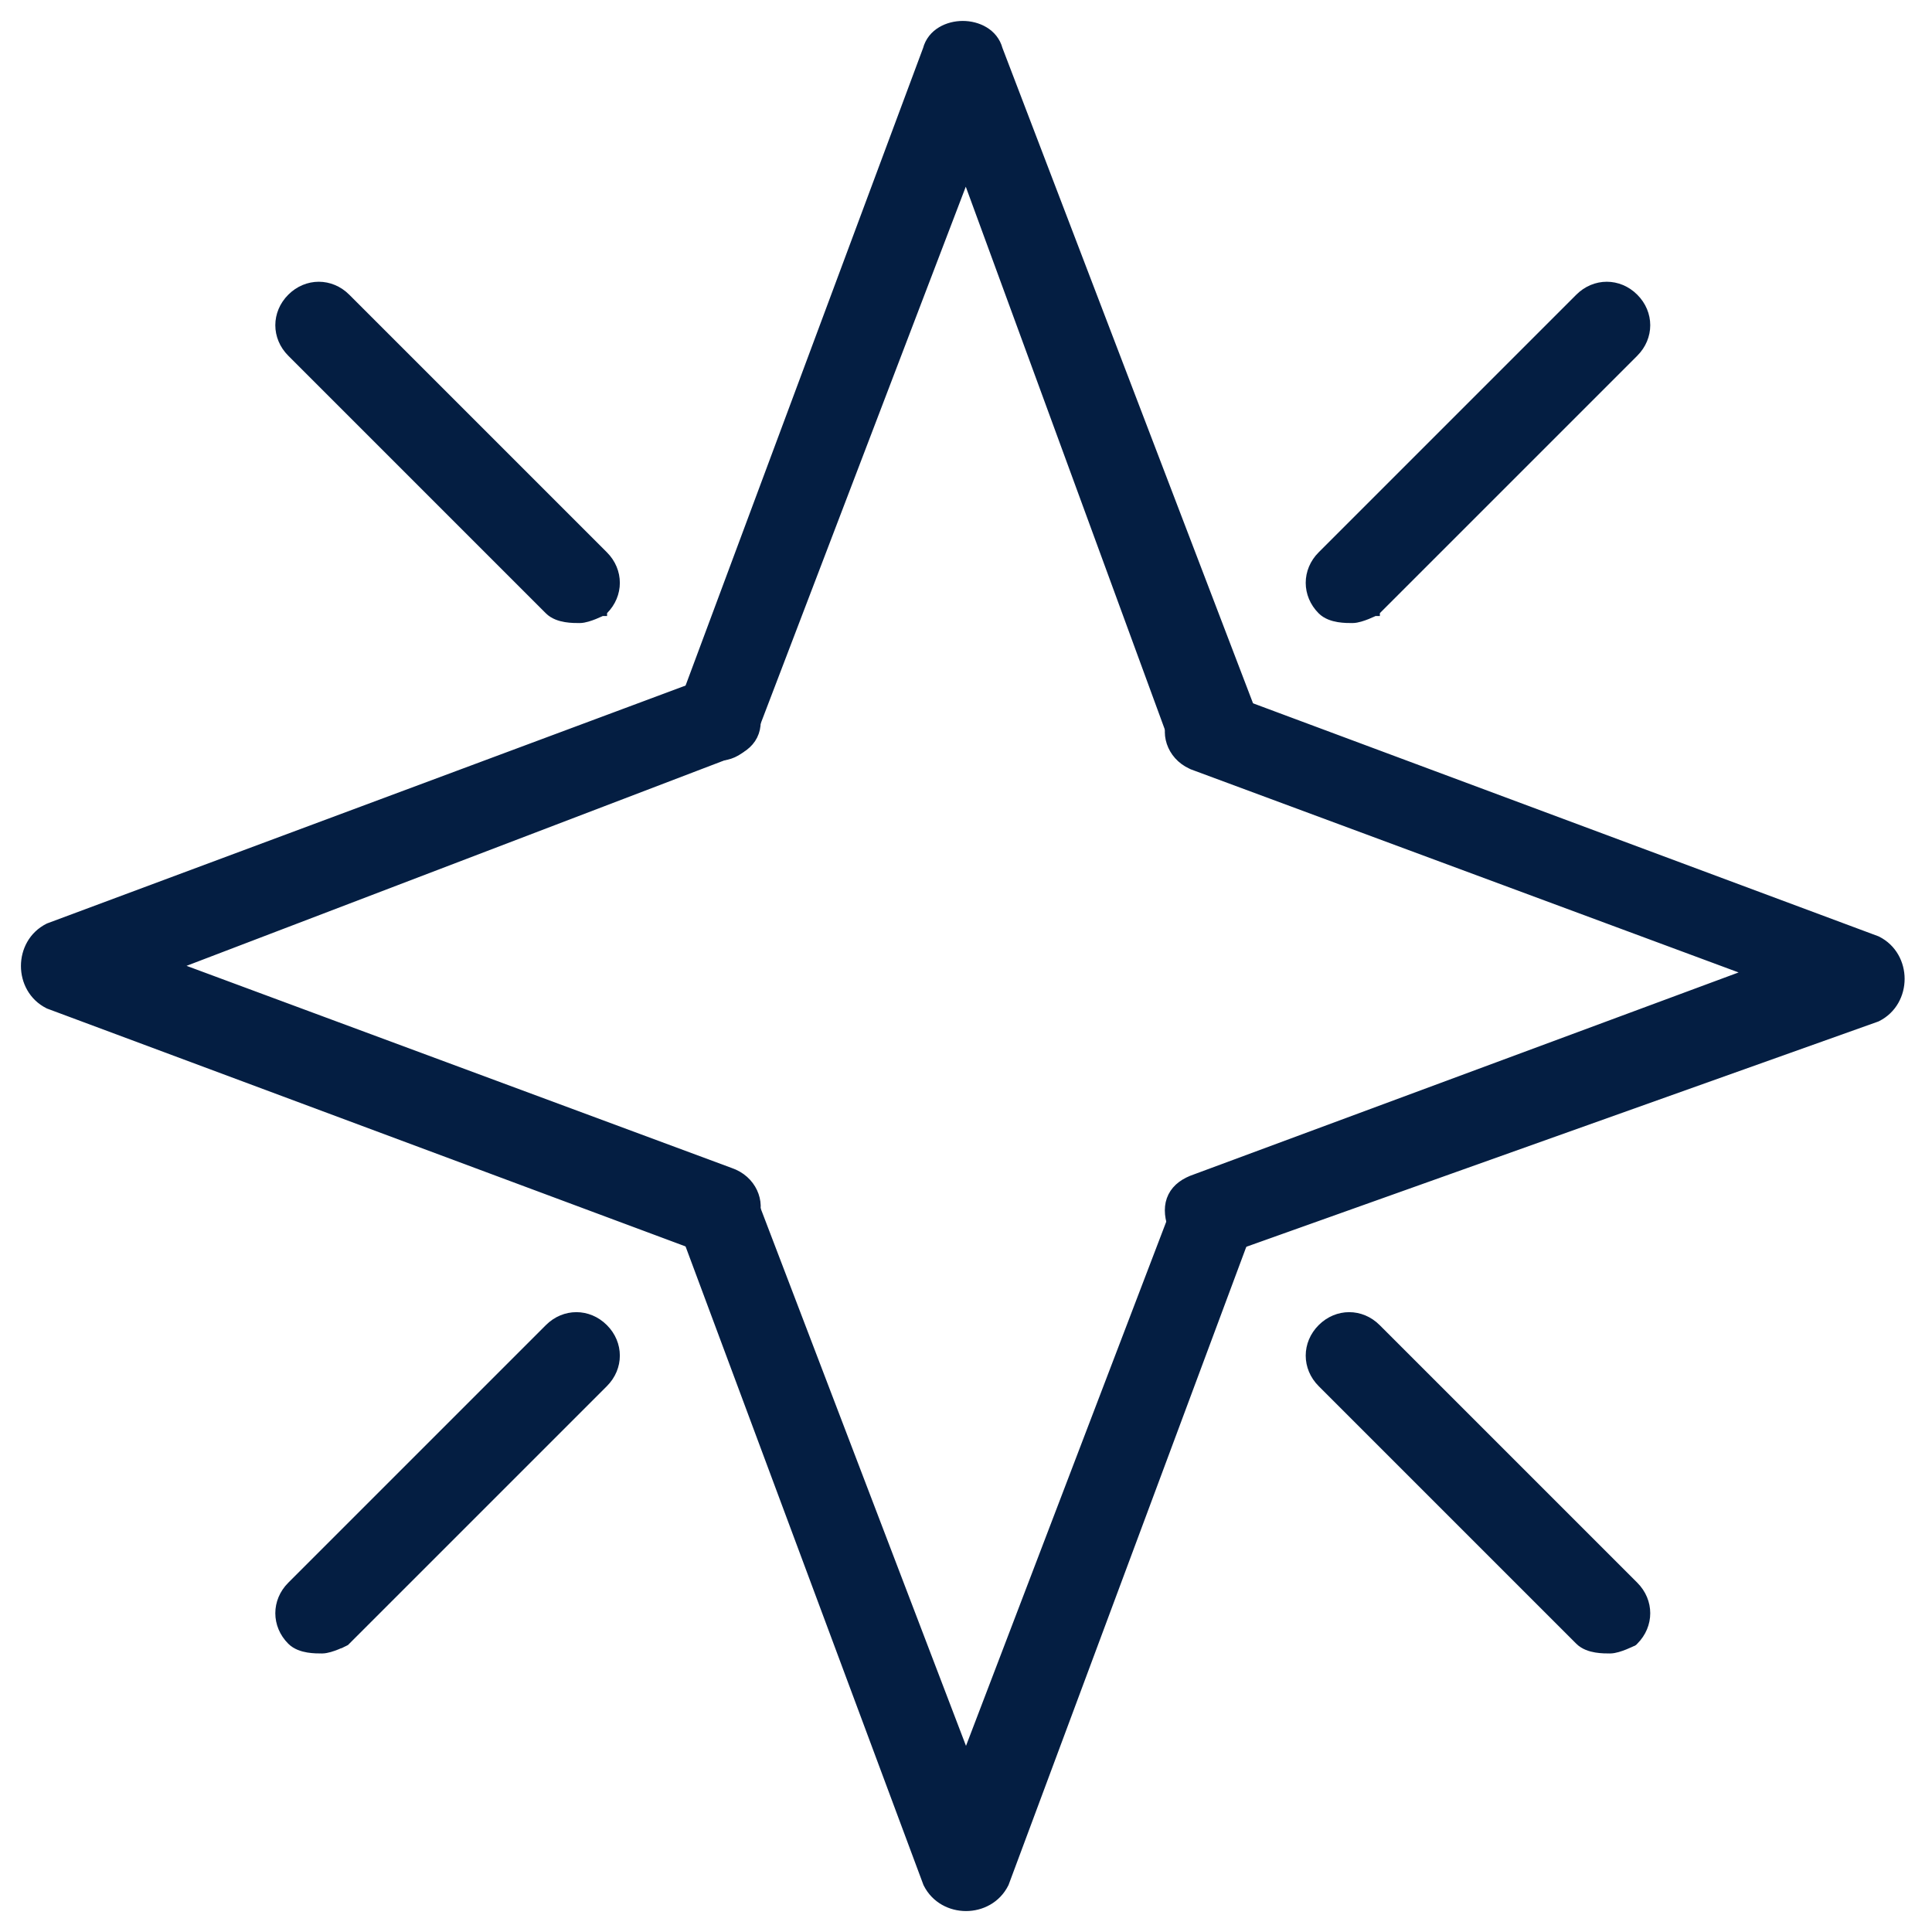
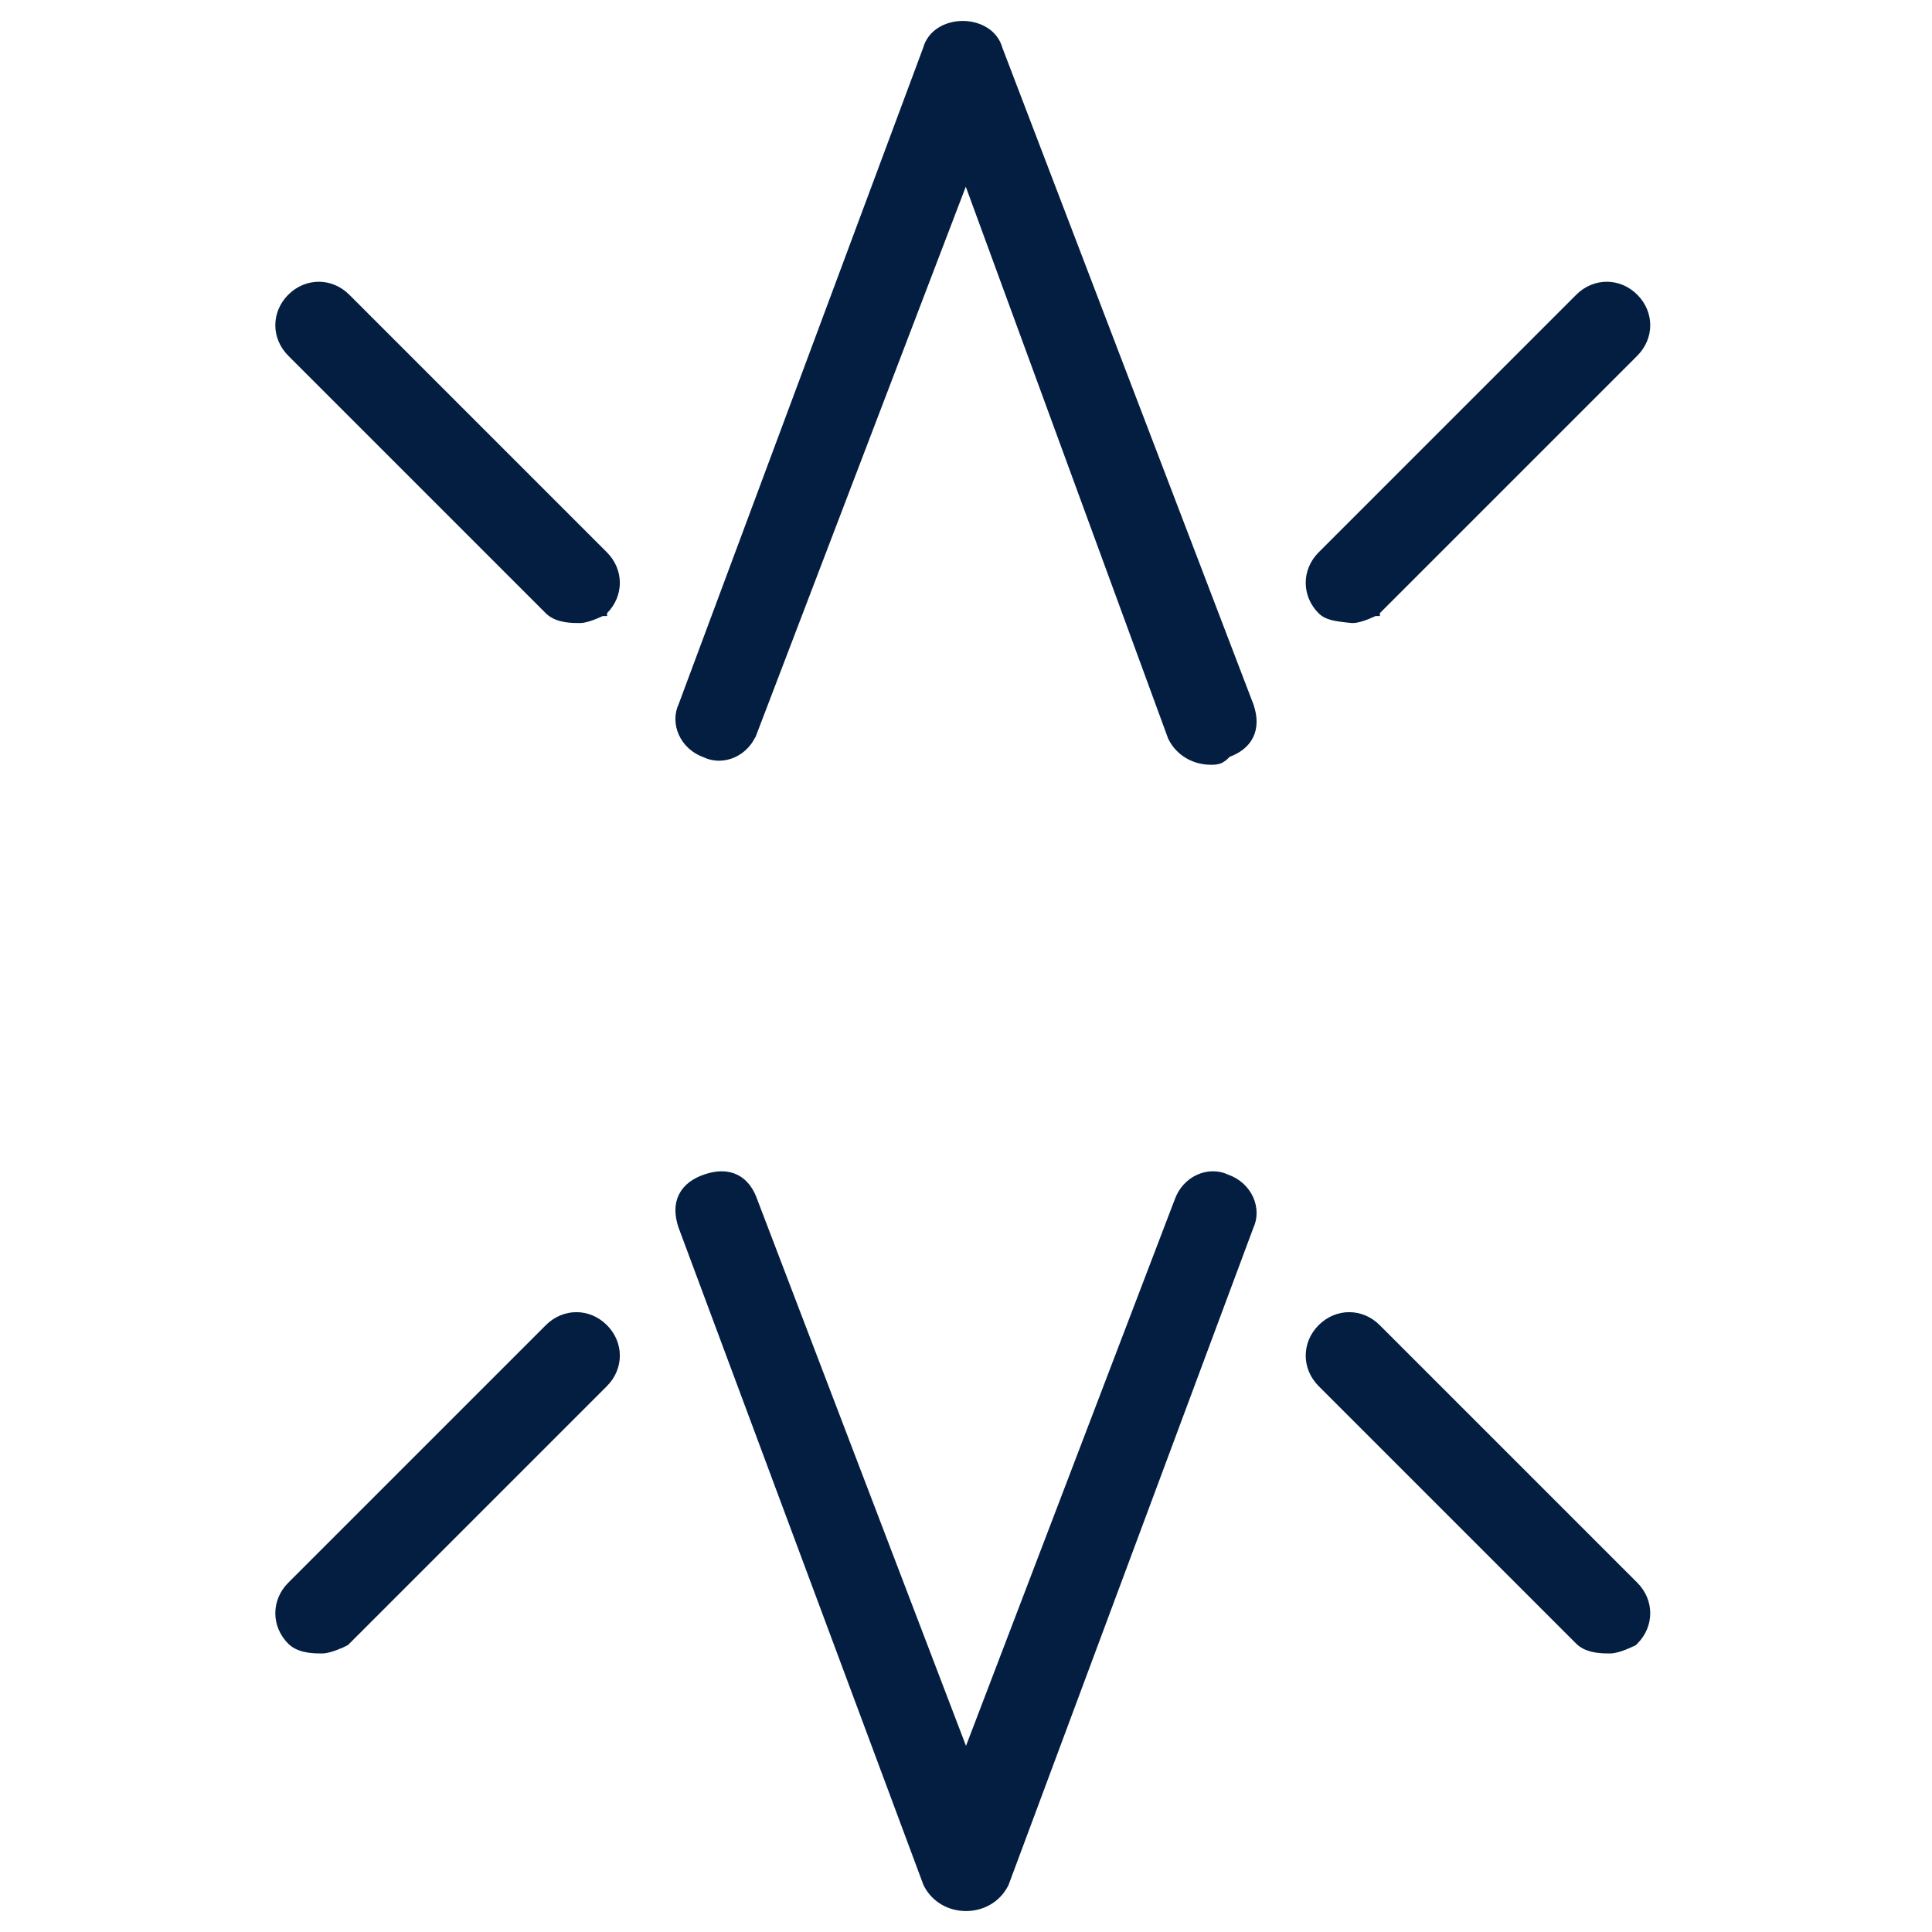
<svg xmlns="http://www.w3.org/2000/svg" fill="none" viewBox="0 0 343 343" height="343" width="343">
  <path stroke-width="2" stroke="#041E42" fill="#041E42" d="M209.439 213.446C210.762 209.552 214.747 208.072 217.609 209.446C221.489 210.775 222.962 214.751 221.591 217.608L178.154 334.202L178.135 334.253L178.111 334.301C176.775 336.973 174.11 338.283 171.5 338.283C168.89 338.283 166.226 336.973 164.889 334.301L164.865 334.253L164.846 334.202L121.399 217.583L121.393 217.566L121.388 217.55C120.768 215.689 120.71 213.963 121.442 212.499C122.174 211.035 123.59 210.045 125.451 209.425C127.312 208.805 129.038 208.747 130.502 209.479C131.955 210.206 132.939 211.606 133.56 213.446L171.5 312.758L209.439 213.446ZM170.928 4.717C173.451 4.717 176.269 5.982 177.023 8.832L221.597 125.409L221.605 125.43L221.612 125.45C222.232 127.311 222.289 129.038 221.557 130.502C220.855 131.905 219.526 132.871 217.777 133.495C217.568 133.704 217.385 133.885 217.223 134.031C217.018 134.216 216.797 134.391 216.537 134.521C215.996 134.792 215.443 134.771 214.947 134.771C212.337 134.771 209.672 133.459 208.336 130.787L208.31 130.737L208.291 130.685L171.48 30.292L133.561 129.554L133.56 129.553C132.237 133.452 128.245 134.932 125.382 133.55C121.508 132.217 120.038 128.245 121.41 125.39L164.832 8.836C165.584 5.983 168.404 4.717 170.928 4.717Z" />
-   <path stroke-width="2" stroke="#041E42" fill="#041E42" d="M125.45 121.388C127.311 120.768 129.038 120.71 130.502 121.442C131.966 122.174 132.955 123.59 133.575 125.451C134.195 127.312 134.253 129.037 133.521 130.501C132.795 131.955 131.394 132.939 129.553 133.56L30.279 171.485L129.538 208.29C133.378 209.584 134.879 213.465 133.621 216.319C133.571 218.159 132.919 219.53 131.838 220.431C130.744 221.342 129.345 221.664 128.054 221.664H125.587L125.418 221.6L8.798 178.154L8.747 178.135L8.699 178.111C6.027 176.775 4.717 174.109 4.717 171.5C4.717 168.89 6.027 166.225 8.699 164.889L8.747 164.865L8.798 164.846L125.418 121.399L125.433 121.393L125.45 121.388ZM208.306 127.67C209.637 123.795 213.61 122.324 216.466 123.696L333.059 167.132L333.109 167.152L333.157 167.175C335.829 168.511 337.14 171.177 337.14 173.787C337.139 176.397 335.829 179.062 333.157 180.398L333.103 180.424L333.046 180.445L217.569 221.605L217.406 221.664H214.947C212.337 221.664 209.672 220.353 208.336 217.68L208.304 217.617L208.281 217.549C207.661 215.688 207.604 213.963 208.336 212.499C209.064 211.043 210.467 210.056 212.312 209.435L311.54 172.643L212.312 135.851V135.85C208.408 134.53 206.924 130.535 208.306 127.67Z" />
-   <path stroke-width="2" stroke="#041E42" fill="#041E42" d="M97.62 235.963C100.297 233.286 104.36 233.286 107.038 235.963C109.714 238.64 109.714 242.703 107.038 245.38L61.189 291.229L61.044 291.301L60.597 290.406L61.043 291.301L61.042 291.302L61.035 291.306C61.029 291.308 61.022 291.312 61.012 291.316C60.993 291.326 60.966 291.34 60.931 291.356C60.862 291.39 60.763 291.437 60.641 291.493C60.398 291.605 60.059 291.755 59.682 291.906C59.307 292.056 58.879 292.213 58.459 292.333C58.055 292.448 57.592 292.55 57.166 292.55C56.6 292.55 55.665 292.552 54.715 292.394C53.788 292.239 52.679 291.907 51.886 291.113C49.209 288.436 49.209 284.373 51.886 281.696L97.62 235.963ZM234.82 235.963C237.497 233.286 241.56 233.286 244.237 235.963L289.97 281.696C292.647 284.373 292.647 288.436 289.97 291.113L289.856 291.229L289.71 291.301L289.707 291.303C289.706 291.304 289.703 291.304 289.701 291.306C289.695 291.308 289.688 291.312 289.679 291.316C289.66 291.326 289.633 291.34 289.598 291.356C289.529 291.39 289.429 291.437 289.307 291.493C289.064 291.605 288.726 291.755 288.348 291.906C287.973 292.056 287.546 292.213 287.126 292.333C286.722 292.448 286.259 292.55 285.833 292.55C285.268 292.55 284.332 292.552 283.382 292.394C282.455 292.239 281.346 291.907 280.553 291.113L234.82 245.38C232.143 242.703 232.143 238.64 234.82 235.963ZM51.886 53.029C54.563 50.352 58.627 50.352 61.304 53.029L107.038 98.763C109.714 101.44 109.715 105.504 107.038 108.181L106.922 108.295L106.777 108.367V108.368H106.776L106.768 108.372C106.763 108.375 106.755 108.379 106.746 108.384C106.726 108.393 106.699 108.406 106.664 108.423C106.595 108.456 106.495 108.503 106.373 108.56C106.13 108.672 105.793 108.823 105.415 108.974C105.04 109.124 104.612 109.28 104.193 109.399C103.789 109.515 103.325 109.616 102.9 109.616C102.334 109.616 101.398 109.618 100.449 109.46C99.522 109.305 98.413 108.974 97.62 108.181L51.886 62.447C49.209 59.77 49.209 55.706 51.886 53.029ZM280.553 53.029C283.23 50.352 287.293 50.352 289.97 53.029C292.647 55.706 292.647 59.77 289.97 62.447L244.122 108.295L243.977 108.367V108.368H243.976L243.968 108.372C243.963 108.375 243.955 108.379 243.946 108.384C243.927 108.393 243.899 108.406 243.865 108.423C243.795 108.456 243.696 108.503 243.574 108.56C243.33 108.672 242.992 108.823 242.615 108.974C242.239 109.124 241.812 109.28 241.393 109.399C240.989 109.515 240.526 109.616 240.1 109.616C239.534 109.616 238.599 109.618 237.649 109.46C236.722 109.305 235.613 108.974 234.82 108.181C232.143 105.503 232.143 101.44 234.82 98.763L280.553 53.029Z" />
+   <path stroke-width="2" stroke="#041E42" fill="#041E42" d="M97.62 235.963C100.297 233.286 104.36 233.286 107.038 235.963C109.714 238.64 109.714 242.703 107.038 245.38L61.189 291.229L61.044 291.301L60.597 290.406L61.043 291.301L61.042 291.302L61.035 291.306C61.029 291.308 61.022 291.312 61.012 291.316C60.993 291.326 60.966 291.34 60.931 291.356C60.862 291.39 60.763 291.437 60.641 291.493C60.398 291.605 60.059 291.755 59.682 291.906C59.307 292.056 58.879 292.213 58.459 292.333C58.055 292.448 57.592 292.55 57.166 292.55C56.6 292.55 55.665 292.552 54.715 292.394C53.788 292.239 52.679 291.907 51.886 291.113C49.209 288.436 49.209 284.373 51.886 281.696L97.62 235.963ZM234.82 235.963C237.497 233.286 241.56 233.286 244.237 235.963L289.97 281.696C292.647 284.373 292.647 288.436 289.97 291.113L289.856 291.229L289.71 291.301L289.707 291.303C289.706 291.304 289.703 291.304 289.701 291.306C289.695 291.308 289.688 291.312 289.679 291.316C289.66 291.326 289.633 291.34 289.598 291.356C289.529 291.39 289.429 291.437 289.307 291.493C289.064 291.605 288.726 291.755 288.348 291.906C287.973 292.056 287.546 292.213 287.126 292.333C286.722 292.448 286.259 292.55 285.833 292.55C285.268 292.55 284.332 292.552 283.382 292.394C282.455 292.239 281.346 291.907 280.553 291.113L234.82 245.38C232.143 242.703 232.143 238.64 234.82 235.963ZM51.886 53.029C54.563 50.352 58.627 50.352 61.304 53.029L107.038 98.763C109.714 101.44 109.715 105.504 107.038 108.181L106.922 108.295L106.777 108.367V108.368H106.776L106.768 108.372C106.763 108.375 106.755 108.379 106.746 108.384C106.726 108.393 106.699 108.406 106.664 108.423C106.595 108.456 106.495 108.503 106.373 108.56C106.13 108.672 105.793 108.823 105.415 108.974C105.04 109.124 104.612 109.28 104.193 109.399C103.789 109.515 103.325 109.616 102.9 109.616C102.334 109.616 101.398 109.618 100.449 109.46C99.522 109.305 98.413 108.974 97.62 108.181L51.886 62.447C49.209 59.77 49.209 55.706 51.886 53.029ZM280.553 53.029C283.23 50.352 287.293 50.352 289.97 53.029C292.647 55.706 292.647 59.77 289.97 62.447L244.122 108.295L243.977 108.367V108.368H243.976L243.968 108.372C243.963 108.375 243.955 108.379 243.946 108.384C243.927 108.393 243.899 108.406 243.865 108.423C243.795 108.456 243.696 108.503 243.574 108.56C243.33 108.672 242.992 108.823 242.615 108.974C242.239 109.124 241.812 109.28 241.393 109.399C240.989 109.515 240.526 109.616 240.1 109.616C236.722 109.305 235.613 108.974 234.82 108.181C232.143 105.503 232.143 101.44 234.82 98.763L280.553 53.029Z" />
</svg>